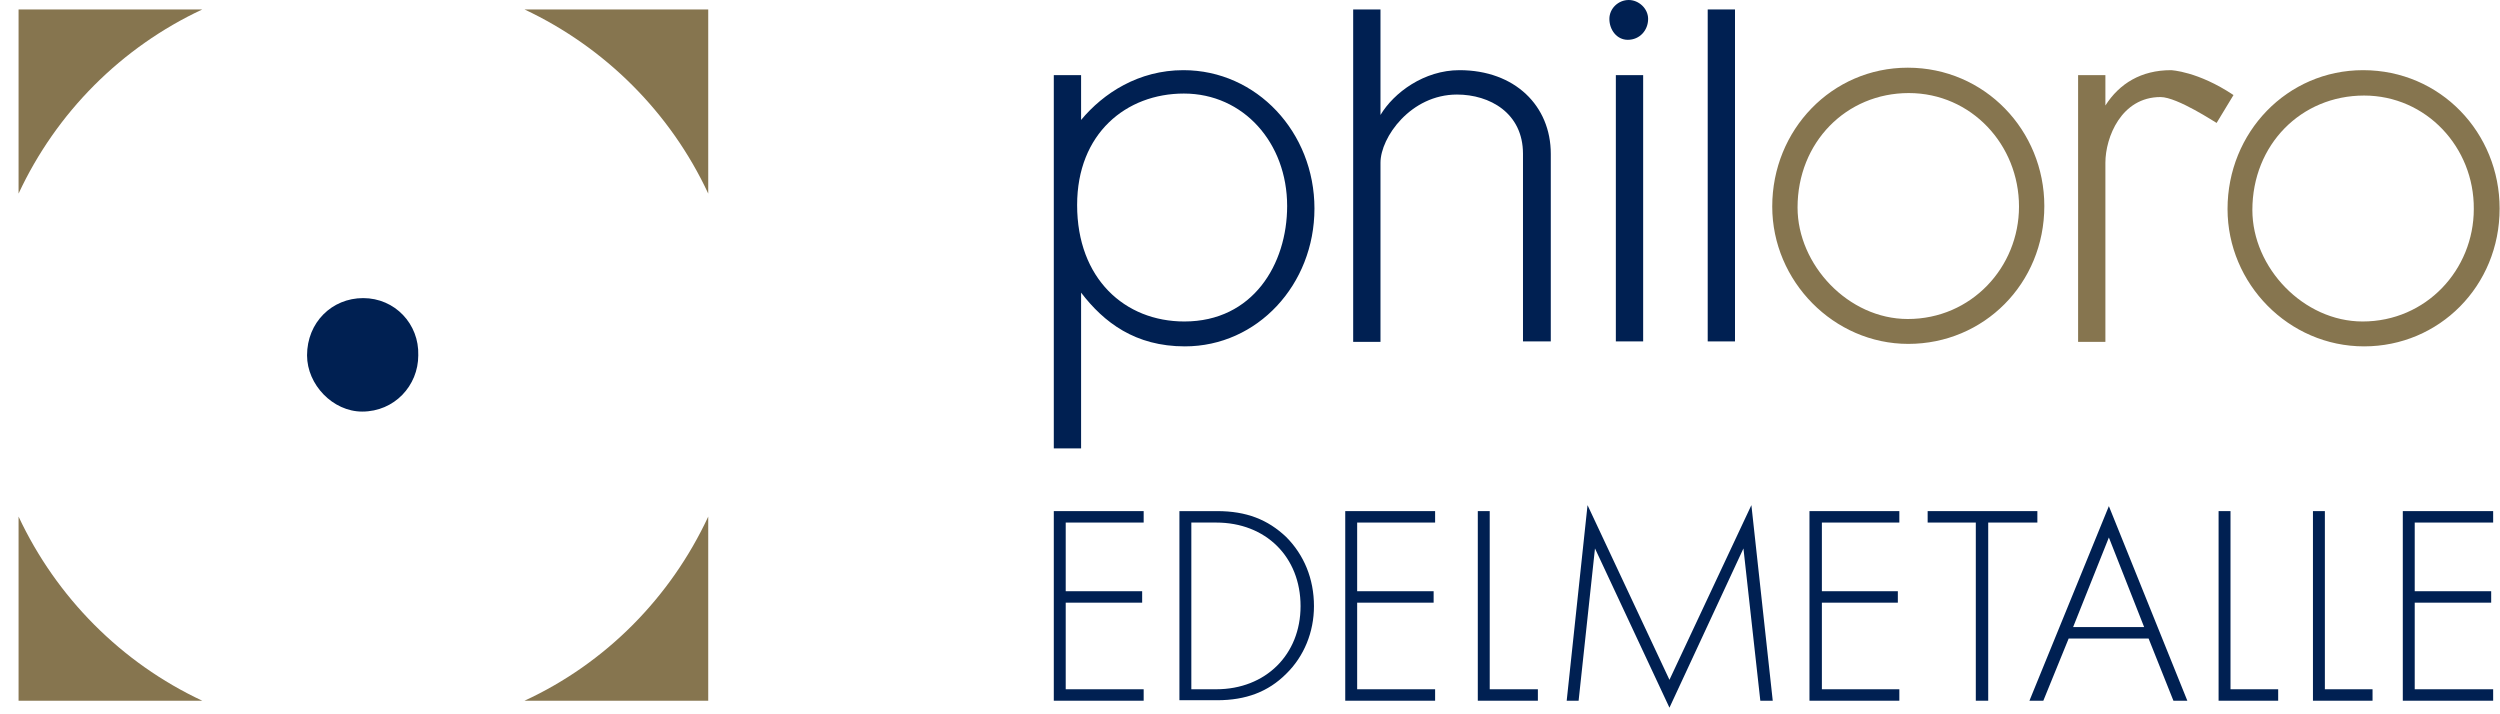
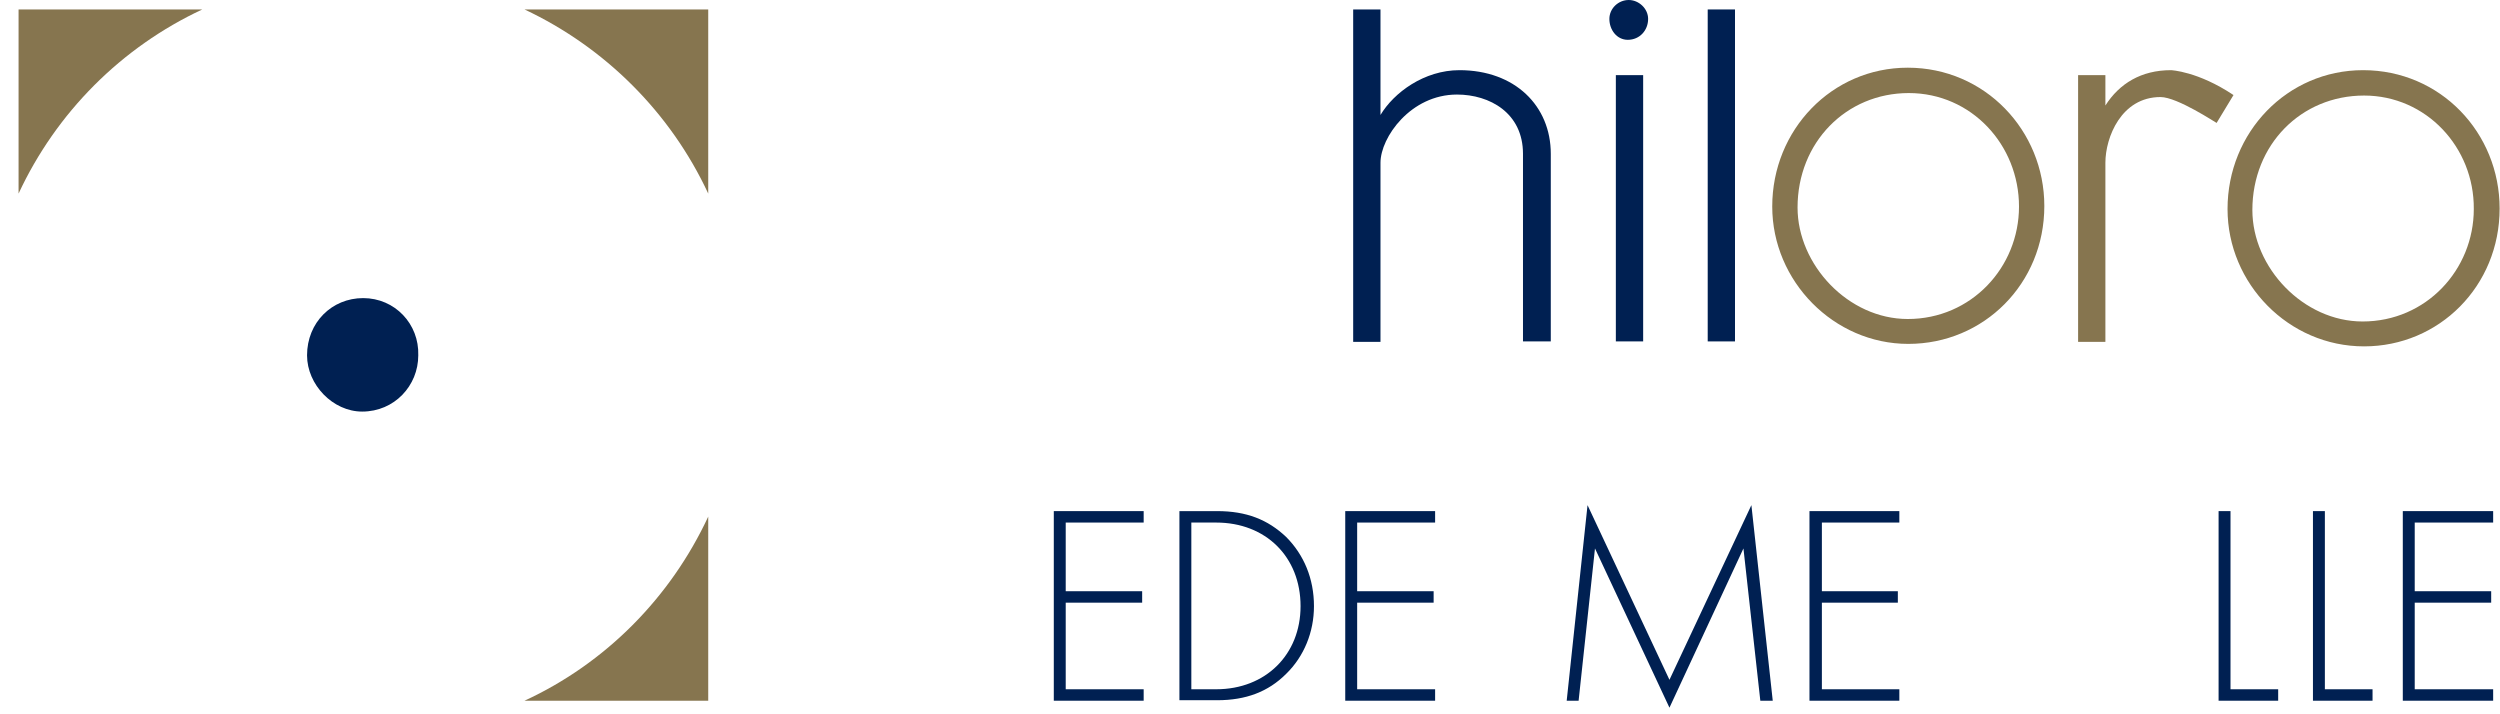
<svg xmlns="http://www.w3.org/2000/svg" width="133" height="38" viewBox="0 0 133 38" fill="none">
  <g clip-path="url(#clip0)">
-     <path d="M63.008 17.103C66.654 17.103 68.476 14.059 68.476 10.961C68.476 7.599 66.152 4.977 62.982 4.977C59.918 4.977 57.303 7.096 57.303 10.908C57.303 14.826 59.839 17.103 63.008 17.103ZM69.929 11.093C69.929 15.144 66.891 18.427 63.035 18.427C60.393 18.427 58.729 17.156 57.514 15.568V23.855H56.062V3.998H57.514V6.381C58.703 4.951 60.578 3.733 62.956 3.733C66.865 3.733 69.929 7.043 69.929 11.093Z" fill="#002052" />
    <path d="M73.442 8.658V18.189H71.989V0.503H73.442V6.116C74.155 4.925 75.766 3.733 77.642 3.733C80.6 3.733 82.502 5.639 82.502 8.181V18.163H81.023V8.181C81.023 6.01 79.253 5.03 77.51 5.03C75.053 5.03 73.442 7.307 73.442 8.658Z" fill="#002052" />
    <path d="M87.416 18.163H85.963V3.998H87.416V18.163ZM85.619 1.006C85.619 0.45 86.095 0 86.65 0C87.178 0 87.68 0.45 87.68 1.006C87.68 1.615 87.231 2.118 86.597 2.118C86.016 2.118 85.619 1.589 85.619 1.006Z" fill="#002052" />
    <path d="M92.302 0.503H90.85V18.163H92.302V0.503Z" fill="#002052" />
    <path d="M114.939 5.163C112.853 5.163 112.007 7.307 112.007 8.658V18.189H110.555V3.998H112.007V5.613C112.747 4.448 113.909 3.733 115.494 3.733C115.494 3.733 116.921 3.786 118.822 5.057L117.924 6.54C117.898 6.54 115.838 5.163 114.939 5.163Z" fill="#86754F" />
    <path d="M125.769 5.083C122.414 5.083 119.826 7.704 119.826 11.173C119.826 14.244 122.546 17.103 125.69 17.103C129.071 17.103 131.606 14.35 131.606 11.12C131.633 7.837 129.071 5.083 125.769 5.083ZM118.505 11.12C118.505 7.043 121.675 3.733 125.716 3.733C129.837 3.733 132.98 7.069 132.98 11.093C132.98 15.224 129.757 18.427 125.769 18.427C121.754 18.427 118.505 15.091 118.505 11.12Z" fill="#86754F" />
    <path d="M101.547 4.951C98.219 4.951 95.63 7.572 95.63 11.04C95.63 14.085 98.325 16.971 101.494 16.971C104.875 16.971 107.411 14.218 107.411 10.988C107.411 7.705 104.875 4.951 101.547 4.951ZM94.283 10.988C94.283 6.91 97.453 3.601 101.494 3.601C105.588 3.601 108.758 6.937 108.758 10.961C108.758 15.091 105.536 18.295 101.521 18.295C97.559 18.295 94.283 14.959 94.283 10.988Z" fill="#86754F" />
    <path d="M56.696 27.8V31.453H60.763V32.062H56.696V36.669H60.843V37.278H56.062V27.191H60.843V27.8H56.696Z" fill="#002052" />
    <path d="M64.7 36.669C67.341 36.669 69.19 34.816 69.19 32.248C69.19 29.627 67.341 27.8 64.7 27.8H63.379V36.669H64.7ZM62.745 27.191H64.753C66.311 27.191 67.447 27.641 68.424 28.567C69.375 29.521 69.903 30.791 69.903 32.248C69.903 33.624 69.375 34.922 68.424 35.848C67.473 36.801 66.285 37.252 64.753 37.252H62.745V27.191Z" fill="#002052" />
    <path d="M72.201 27.8V31.453H76.269V32.062H72.201V36.669H76.348V37.278H71.567V27.191H76.348V27.8H72.201Z" fill="#002052" />
-     <path d="M79.253 36.669H81.815V37.278H78.619V27.191H79.253V36.669Z" fill="#002052" />
    <path d="M84.457 26.873L88.815 36.166L93.174 26.873L94.31 37.278H93.649L92.751 29.177L88.815 37.649L84.853 29.177L83.982 37.278H83.348L84.457 26.873Z" fill="#002052" />
    <path d="M96.924 27.8V31.453H100.965V32.062H96.924V36.669H101.045V37.278H96.264V27.191H101.045V27.8H96.924Z" fill="#002052" />
-     <path d="M105.773 37.278H105.113V27.8H102.551V27.191H108.388V27.8H105.773V37.278Z" fill="#002052" />
-     <path d="M112.192 28.594L110.29 33.36H114.068L112.192 28.594ZM110.053 33.969L108.705 37.278H107.966L112.192 26.926L116.366 37.278H115.626L114.305 33.969H110.053Z" fill="#002052" />
    <path d="M118.663 36.669H121.199V37.278H118.029V27.191H118.663V36.669Z" fill="#002052" />
    <path d="M123.683 36.669H126.219V37.278H123.049V27.191H123.683V36.669Z" fill="#002052" />
    <path d="M128.463 27.8V31.453H132.531V32.062H128.463V36.669H132.636V37.278H127.829V27.191H132.636V27.8H128.463Z" fill="#002052" />
    <path d="M37.678 27.482C35.67 31.798 32.21 35.292 27.904 37.278H37.678V27.482Z" fill="#86754F" />
-     <path d="M0.988 27.482V37.278H10.761C6.456 35.266 2.996 31.771 0.988 27.482Z" fill="#86754F" />
    <path d="M10.762 0.503H0.988V10.299C2.996 5.984 6.456 2.515 10.762 0.503Z" fill="#86754F" />
    <path d="M37.678 10.299V0.503H27.904C32.183 2.515 35.67 5.984 37.678 10.299Z" fill="#86754F" />
    <path d="M19.32 15.859C17.656 15.859 16.335 17.156 16.335 18.904C16.335 20.466 17.709 21.896 19.267 21.896C20.984 21.896 22.252 20.519 22.252 18.904C22.305 17.236 21.01 15.859 19.32 15.859Z" fill="#002052" />
  </g>
  <defs>
    <clipPath id="clip0">
      <rect width="131.992" height="37.649" fill="white" transform="translate(0.988)" />
    </clipPath>
  </defs>
</svg>